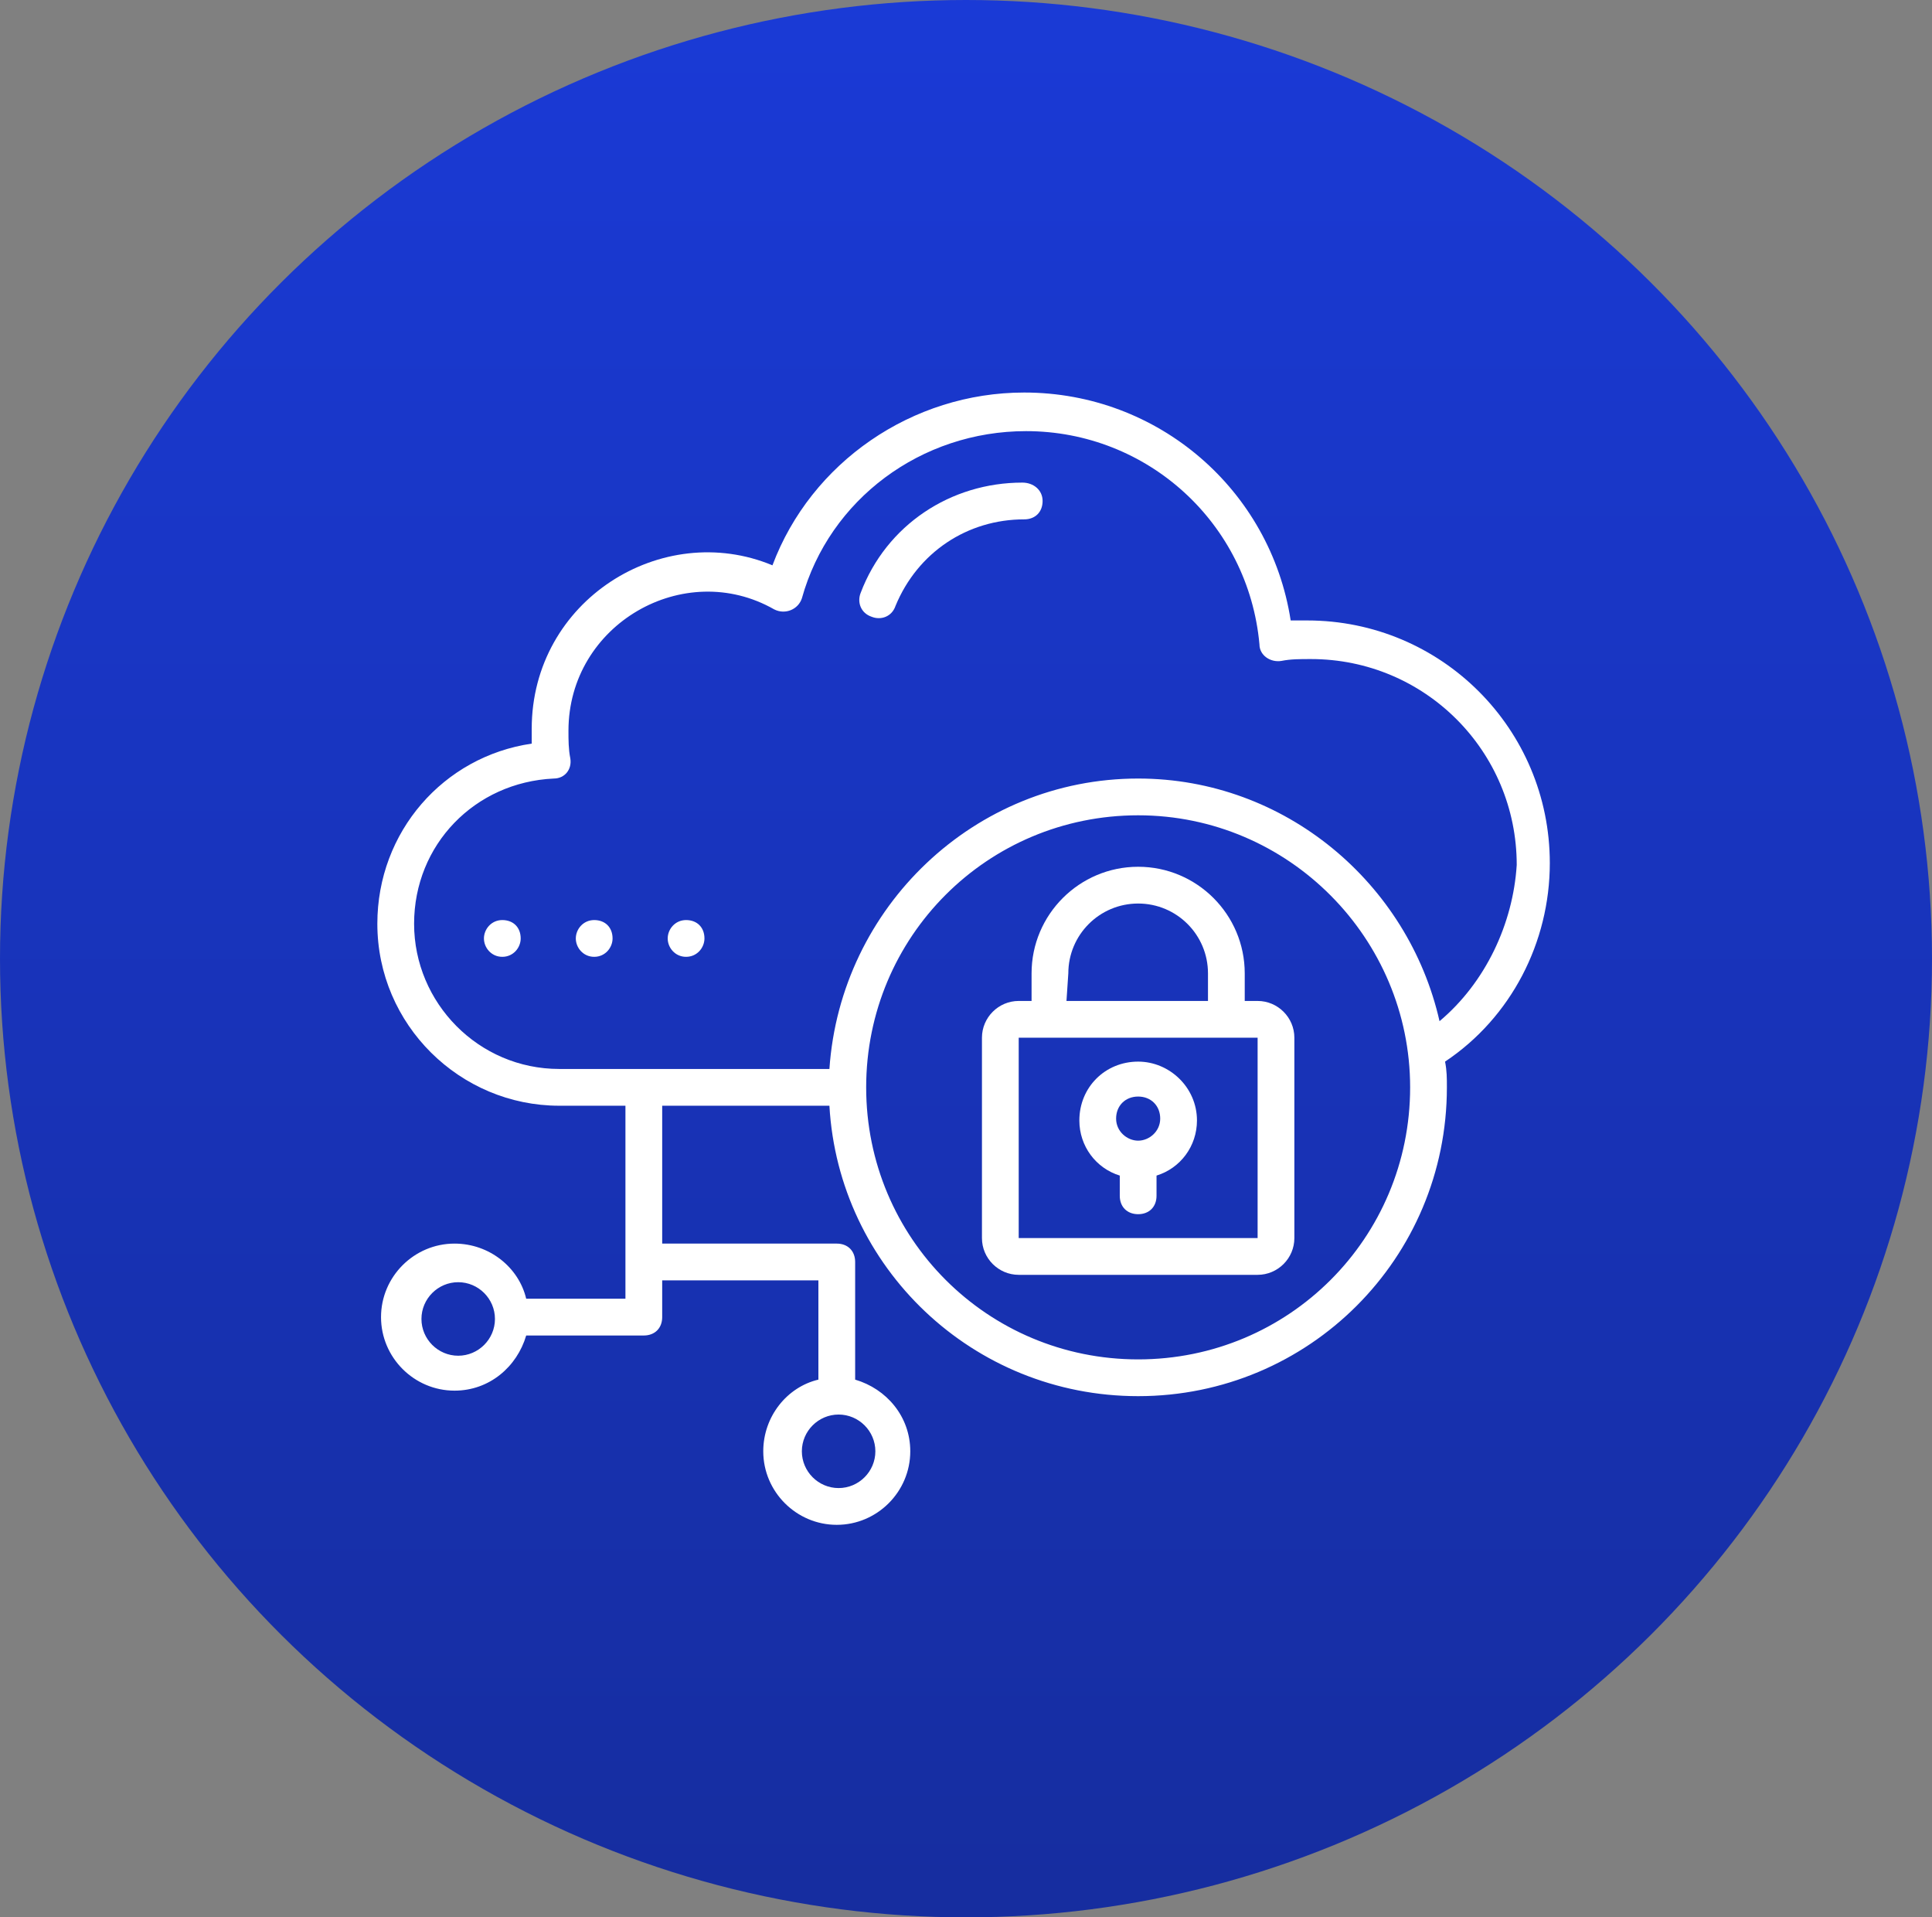
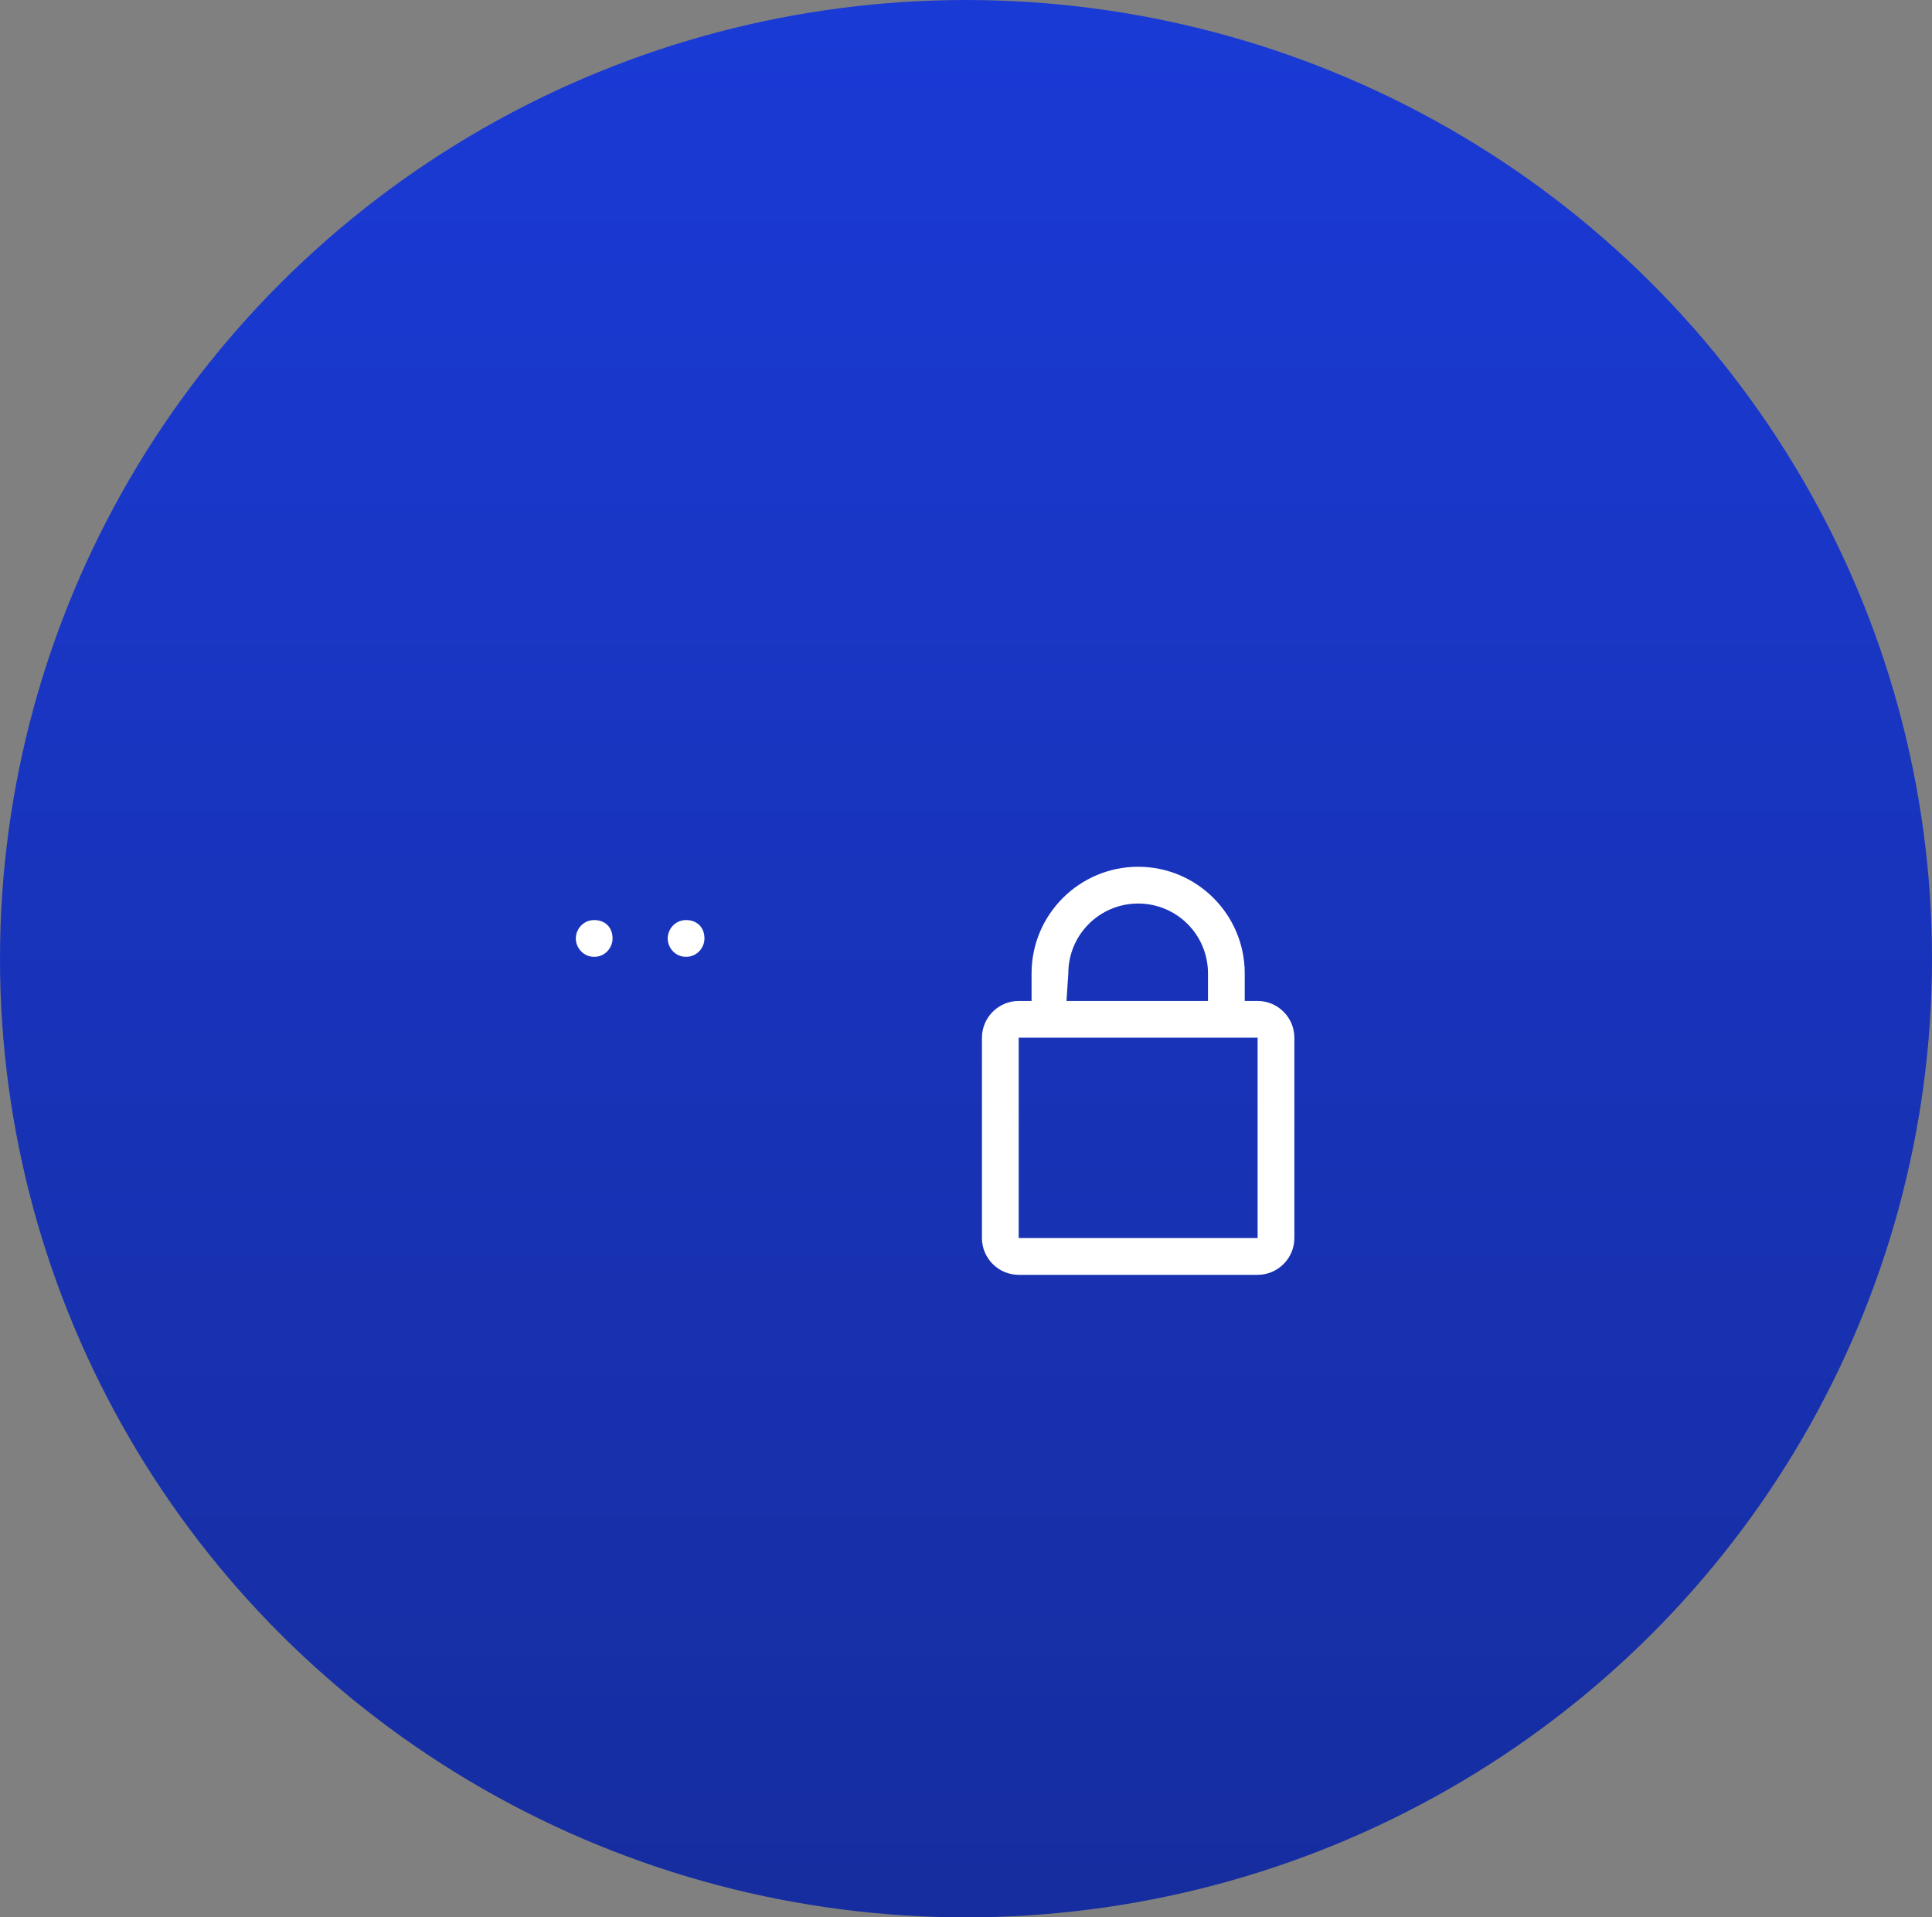
<svg xmlns="http://www.w3.org/2000/svg" width="128" height="127" viewBox="0 0 128 127" fill="none">
  <rect x="0" y="0" width="128" height="127" fill="#808080" stroke="none" />
  <ellipse cx="64" cy="63.5" rx="64" ry="63.5" fill="url(#paint0_linear_387_12)" />
-   <path d="M102.679 57.169C102.679 48.281 95.495 41.097 86.607 41.097C86.242 41.097 85.877 41.097 85.511 41.097C84.172 32.453 76.745 26 67.857 26C60.43 26 53.734 30.627 51.177 37.445C43.872 34.401 35.227 39.758 35.227 48.281V49.255C29.383 50.107 25 55.099 25 61.187C25 67.883 30.479 73.24 37.054 73.24H41.437V86.024H34.862C34.375 83.954 32.427 82.372 30.114 82.372C27.435 82.372 25.244 84.563 25.244 87.242C25.244 89.92 27.435 92.112 30.114 92.112C32.427 92.112 34.253 90.529 34.862 88.459H42.654C43.385 88.459 43.872 87.972 43.872 87.242V84.807H54.221V91.382C52.151 91.868 50.568 93.817 50.568 96.13C50.568 98.808 52.76 101 55.438 101C58.117 101 60.308 98.808 60.308 96.13C60.308 93.817 58.726 91.99 56.656 91.382V83.589C56.656 82.859 56.169 82.372 55.438 82.372H43.872V73.24H54.951C55.56 83.954 64.448 92.477 75.406 92.477C86.729 92.477 95.86 83.346 95.86 72.023C95.86 71.414 95.86 70.927 95.739 70.318C100.122 67.396 102.679 62.404 102.679 57.169ZM30.357 89.799C29.018 89.799 27.922 88.703 27.922 87.364C27.922 86.024 29.018 84.929 30.357 84.929C31.696 84.929 32.792 86.024 32.792 87.364C32.792 88.703 31.696 89.799 30.357 89.799ZM57.995 96.13C57.995 97.469 56.899 98.565 55.56 98.565C54.221 98.565 53.125 97.469 53.125 96.13C53.125 94.791 54.221 93.695 55.56 93.695C56.899 93.695 57.995 94.791 57.995 96.13ZM75.406 90.042C65.422 90.042 57.386 82.007 57.386 72.023C57.386 62.039 65.422 54.003 75.406 54.003C85.39 54.003 93.425 62.161 93.425 72.023C93.425 82.007 85.39 90.042 75.406 90.042ZM95.373 67.64C93.304 58.508 85.146 51.568 75.406 51.568C64.57 51.568 55.682 60.091 54.951 70.805H37.054C31.696 70.805 27.435 66.422 27.435 61.187C27.435 55.951 31.453 51.812 36.688 51.568C37.419 51.568 37.906 50.959 37.784 50.229C37.662 49.62 37.662 49.011 37.662 48.403C37.662 41.341 45.333 36.958 51.299 40.367C52.029 40.732 52.882 40.367 53.125 39.636C54.951 33.062 61.039 28.557 67.979 28.557C76.015 28.557 82.711 34.645 83.442 42.68C83.442 43.411 84.172 43.898 84.903 43.776C85.511 43.654 86.12 43.654 86.851 43.654C94.399 43.654 100.487 49.742 100.487 57.291C100.243 61.187 98.417 65.083 95.373 67.64Z" fill="white" />
  <path d="M45.454 60.942C44.724 60.942 44.237 61.551 44.237 62.16C44.237 62.769 44.724 63.377 45.454 63.377C46.185 63.377 46.672 62.769 46.672 62.16C46.672 61.429 46.185 60.942 45.454 60.942Z" fill="white" />
  <path d="M39.367 60.942C38.636 60.942 38.149 61.551 38.149 62.16C38.149 62.769 38.636 63.377 39.367 63.377C40.097 63.377 40.584 62.769 40.584 62.16C40.584 61.429 40.097 60.942 39.367 60.942Z" fill="white" />
-   <path d="M33.279 60.942C32.549 60.942 32.062 61.551 32.062 62.16C32.062 62.769 32.549 63.377 33.279 63.377C34.01 63.377 34.497 62.769 34.497 62.16C34.497 61.429 34.01 60.942 33.279 60.942Z" fill="white" />
  <path d="M83.32 66.3H82.467C82.467 64.109 82.467 64.474 82.467 64.474C82.467 60.578 79.302 57.412 75.406 57.412C71.51 57.412 68.344 60.578 68.344 64.474V66.3H67.492C66.152 66.3 65.057 67.396 65.057 68.735V82.006C65.057 83.346 66.152 84.441 67.492 84.441H83.32C84.659 84.441 85.755 83.346 85.755 82.006V68.735C85.755 67.396 84.659 66.3 83.32 66.3ZM70.779 64.474C70.779 61.917 72.849 59.847 75.406 59.847C77.963 59.847 80.032 61.917 80.032 64.474V66.3H70.657L70.779 64.474ZM67.492 82.006V68.735H83.32V82.006H67.492Z" fill="white" />
-   <path d="M75.406 70.318C73.214 70.318 71.51 72.023 71.51 74.215C71.51 75.919 72.606 77.38 74.188 77.867V79.206C74.188 79.937 74.675 80.424 75.406 80.424C76.136 80.424 76.623 79.937 76.623 79.206V77.867C78.206 77.38 79.302 75.919 79.302 74.215C79.302 72.023 77.476 70.318 75.406 70.318ZM75.406 75.554C74.675 75.554 73.945 74.945 73.945 74.093C73.945 73.24 74.554 72.632 75.406 72.632C76.258 72.632 76.867 73.24 76.867 74.093C76.867 74.945 76.136 75.554 75.406 75.554Z" fill="white" />
-   <path d="M67.735 31.966C62.987 31.966 58.725 34.766 57.021 39.271C56.778 39.88 57.021 40.61 57.752 40.854C58.36 41.097 59.091 40.854 59.334 40.123C60.795 36.592 64.083 34.401 67.857 34.401C68.588 34.401 69.075 33.914 69.075 33.183C69.075 32.453 68.466 31.966 67.735 31.966Z" fill="white" />
  <defs>
    <linearGradient id="paint0_linear_387_12" x1="64" y1="0" x2="64" y2="127" gradientUnits="userSpaceOnUse">
      <stop stop-color="#1A3AD6" />
      <stop offset="1" stop-color="#162D9F" />
    </linearGradient>
  </defs>
</svg>